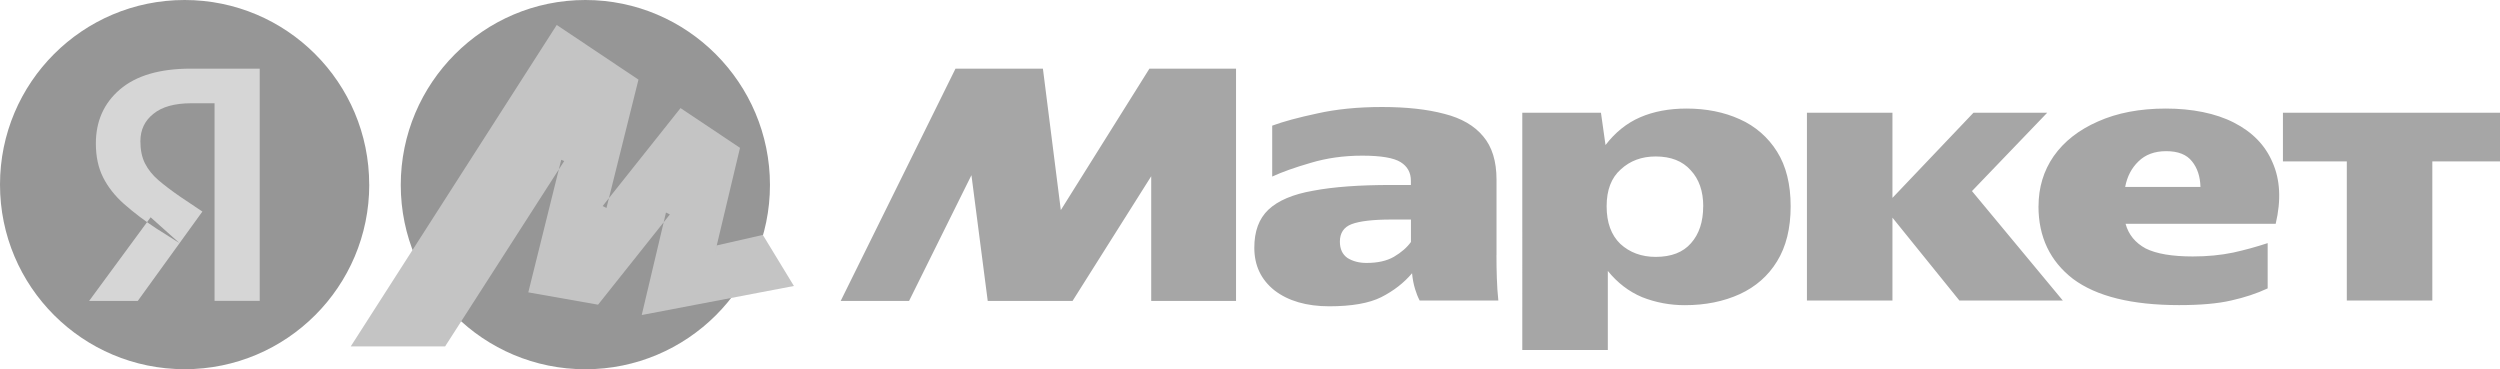
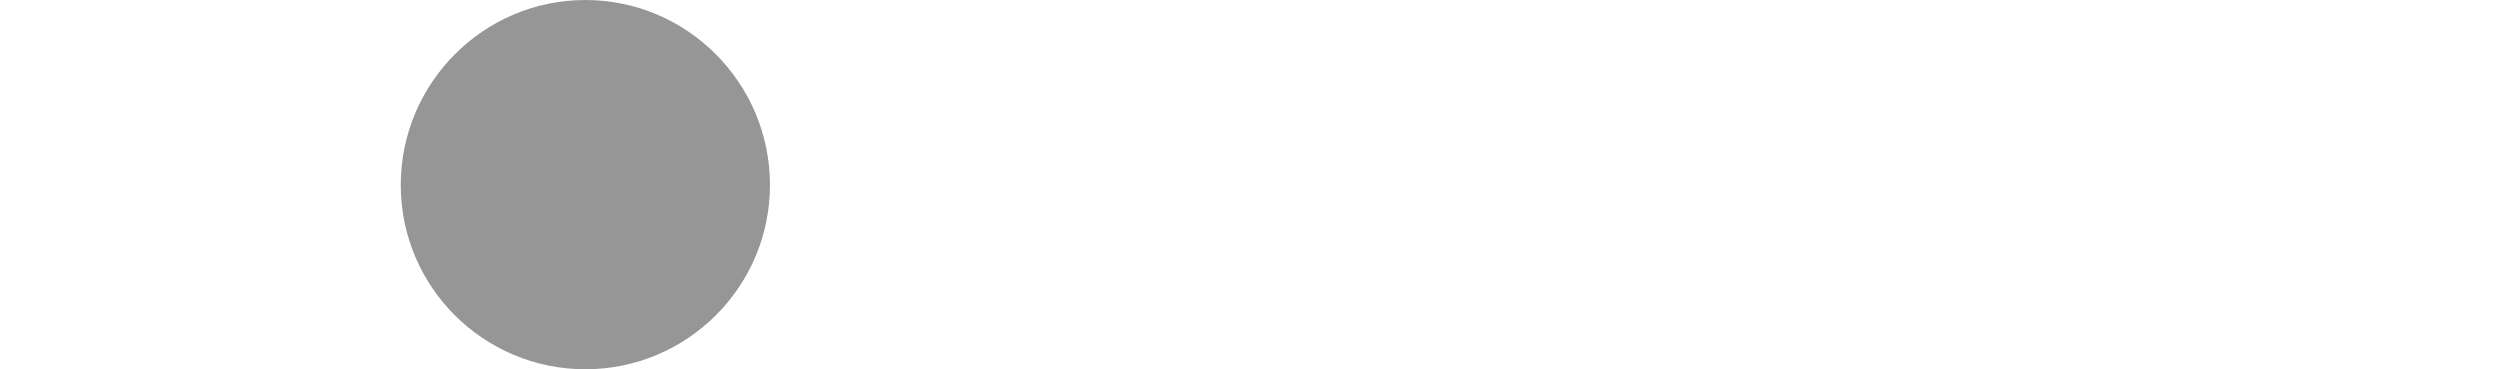
<svg xmlns="http://www.w3.org/2000/svg" id="Layer_2" viewBox="0 0 466.55 68.91">
  <defs>
    <style>.cls-1{fill:#d6d6d6;}.cls-1,.cls-2,.cls-3,.cls-4{fill-rule:evenodd;}.cls-2{fill:#969696;}.cls-3{fill:#a6a6a6;}.cls-4{fill:#c4c4c4;}</style>
  </defs>
  <g id="_1">
-     <path class="cls-2" d="M68.91,34.45c0,19.03-15.42,34.45-34.45,34.45S0,53.49,0,34.45,15.42,0,34.45,0s34.45,15.42,34.45,34.45Z" />
-     <path class="cls-1" d="M40.04,56.16V19.27h-4.33c-3.12,0-5.49.66-7.09,1.98-1.61,1.28-2.42,2.98-2.42,5.11,0,1.61.28,2.98.85,4.12.58,1.14,1.4,2.18,2.49,3.12,1.09.94,2.46,1.98,4.11,3.12l4.12,2.76-12.06,16.68h-9.08l11.48-15.61,5.39,4.82-4.26-2.69c-2.14-1.39-4.17-2.93-6.1-4.62-1.7-1.51-3-3.17-3.9-4.96-.9-1.79-1.35-3.9-1.35-6.32,0-4.15,1.49-7.51,4.47-10.07,3.03-2.6,7.45-3.9,13.27-3.9h12.84v43.34h-8.43Z" />
    <path class="cls-2" d="M109.24,68.91c-19.01,0-34.45-15.38-34.45-34.39S90.23,0,109.24,0s34.45,15.51,34.45,34.52-15.46,34.39-34.45,34.39Z" />
-     <polygon class="cls-4" points="148.16 53.37 142.36 43.84 133.76 45.8 133.34 47.56 133.34 47.56 133.75 45.81 133.76 45.8 138.1 27.59 127 20.17 113.64 36.97 113.18 38.81 112.47 38.45 113.64 36.97 119.15 14.86 103.9 4.66 65.46 64.64 83.07 64.64 104.29 31.61 104.74 29.82 105.29 30.06 104.29 31.61 98.59 54.56 111.61 56.86 123.86 41.47 124.28 39.66 125.01 40.02 123.86 41.47 119.76 58.79 148.16 53.37" />
-     <path class="cls-3" d="M156.89,56.16l21.42-43.34h16.32l3.34,26.39,16.53-26.39h16.17v43.34h-15.83v-23.27l-14.68,23.27h-15.83l-3.04-23.47-11.64,23.47h-12.77,0ZM279.27,47.58c0,1.47.02,2.91.07,4.33.05,1.41.13,2.81.28,4.18h-14.68c-.35-.67-.63-1.39-.85-2.12-.3-.98-.48-1.97-.57-2.98-1.51,1.79-3.42,3.28-5.74,4.46-2.27,1.14-5.52,1.71-9.73,1.71s-7.66-1-10.22-2.98c-2.5-2-3.75-4.64-3.75-7.95,0-3.07.87-5.43,2.63-7.1,1.8-1.7,4.58-2.88,8.36-3.54,3.79-.72,8.64-1.07,14.55-1.07h3.68v-.79c0-1.51-.63-2.67-1.91-3.47-1.28-.8-3.66-1.21-7.17-1.21s-6.66.46-9.64,1.35c-2.93.85-5.32,1.7-7.16,2.55v-9.5c2.08-.77,4.87-1.52,8.37-2.27,3.54-.8,7.58-1.21,12.13-1.21s8.46.43,11.63,1.28c3.17.8,5.59,2.2,7.24,4.19,1.65,1.94,2.49,4.63,2.49,8.08v14.05h0ZM284.09,21.04h14.68l.85,6.03c1.81-2.36,3.95-4.09,6.46-5.18,2.51-1.09,5.4-1.63,8.66-1.63,3.68,0,7,.66,9.93,1.99,2.87,1.27,5.29,3.37,6.95,6.03,1.7,2.69,2.55,6.1,2.55,10.22s-.85,7.54-2.55,10.29c-1.65,2.69-3.97,4.73-6.95,6.1-2.98,1.36-6.39,2.06-10.22,2.06-2.74.01-5.47-.49-8.01-1.5-2.47-1.04-4.59-2.67-6.39-4.89v14.76h-15.96V21.04h0ZM380.43,38.5c0-3.5.94-6.63,2.84-9.37,1.93-2.74,4.68-4.89,8.23-6.45,3.59-1.61,7.82-2.42,12.69-2.42s9.29.87,12.7,2.62c3.45,1.76,5.86,4.23,7.22,7.45,1.42,3.22,1.62,7.02.58,11.43h-28.02c.56,2.03,1.82,3.56,3.76,4.61,1.98.99,4.92,1.49,8.79,1.49,2.7,0,5.2-.24,7.52-.72,2.18-.48,4.33-1.07,6.45-1.77v8.45c-2.03.95-4.3,1.7-6.81,2.26-2.45.57-5.69.86-9.71.86-8.85,0-15.44-1.64-19.8-4.89-4.29-3.31-6.45-7.83-6.45-13.55h0ZM426.04,21.04h40.51v9.08h-12.63v25.96h-15.96v-25.96h-11.92v-9.08h0ZM337.21,21.04v35.04h15.96v-15.46l12.49,15.46h19.3l-16.95-20.42,14.04-14.62h-13.76l-15.12,15.89v-15.89h-15.96ZM404.26,28.21c-2.18,0-3.9.65-5.18,1.91-1.28,1.23-2.11,2.81-2.48,4.76h14.05c-.05-1.95-.58-3.53-1.57-4.76-.99-1.27-2.59-1.91-4.82-1.91h0ZM317.86,38.5c0-2.83-.79-5.08-2.35-6.74-1.52-1.71-3.7-2.56-6.53-2.56-2.6,0-4.77.8-6.52,2.42-1.76,1.56-2.63,3.85-2.63,6.88s.85,5.37,2.56,7.02c1.75,1.6,3.95,2.42,6.59,2.42,2.93,0,5.13-.86,6.6-2.56,1.51-1.7,2.27-3.99,2.27-6.88h0ZM263.3,40.97h-3.61c-3.46,0-5.94.29-7.45.86-1.46.56-2.19,1.65-2.19,3.26,0,1.38.47,2.39,1.41,3.05,1,.62,2.18.93,3.56.93,2.08,0,3.78-.38,5.1-1.14,1.38-.81,2.44-1.73,3.19-2.77v-4.19Z" />
  </g>
</svg>